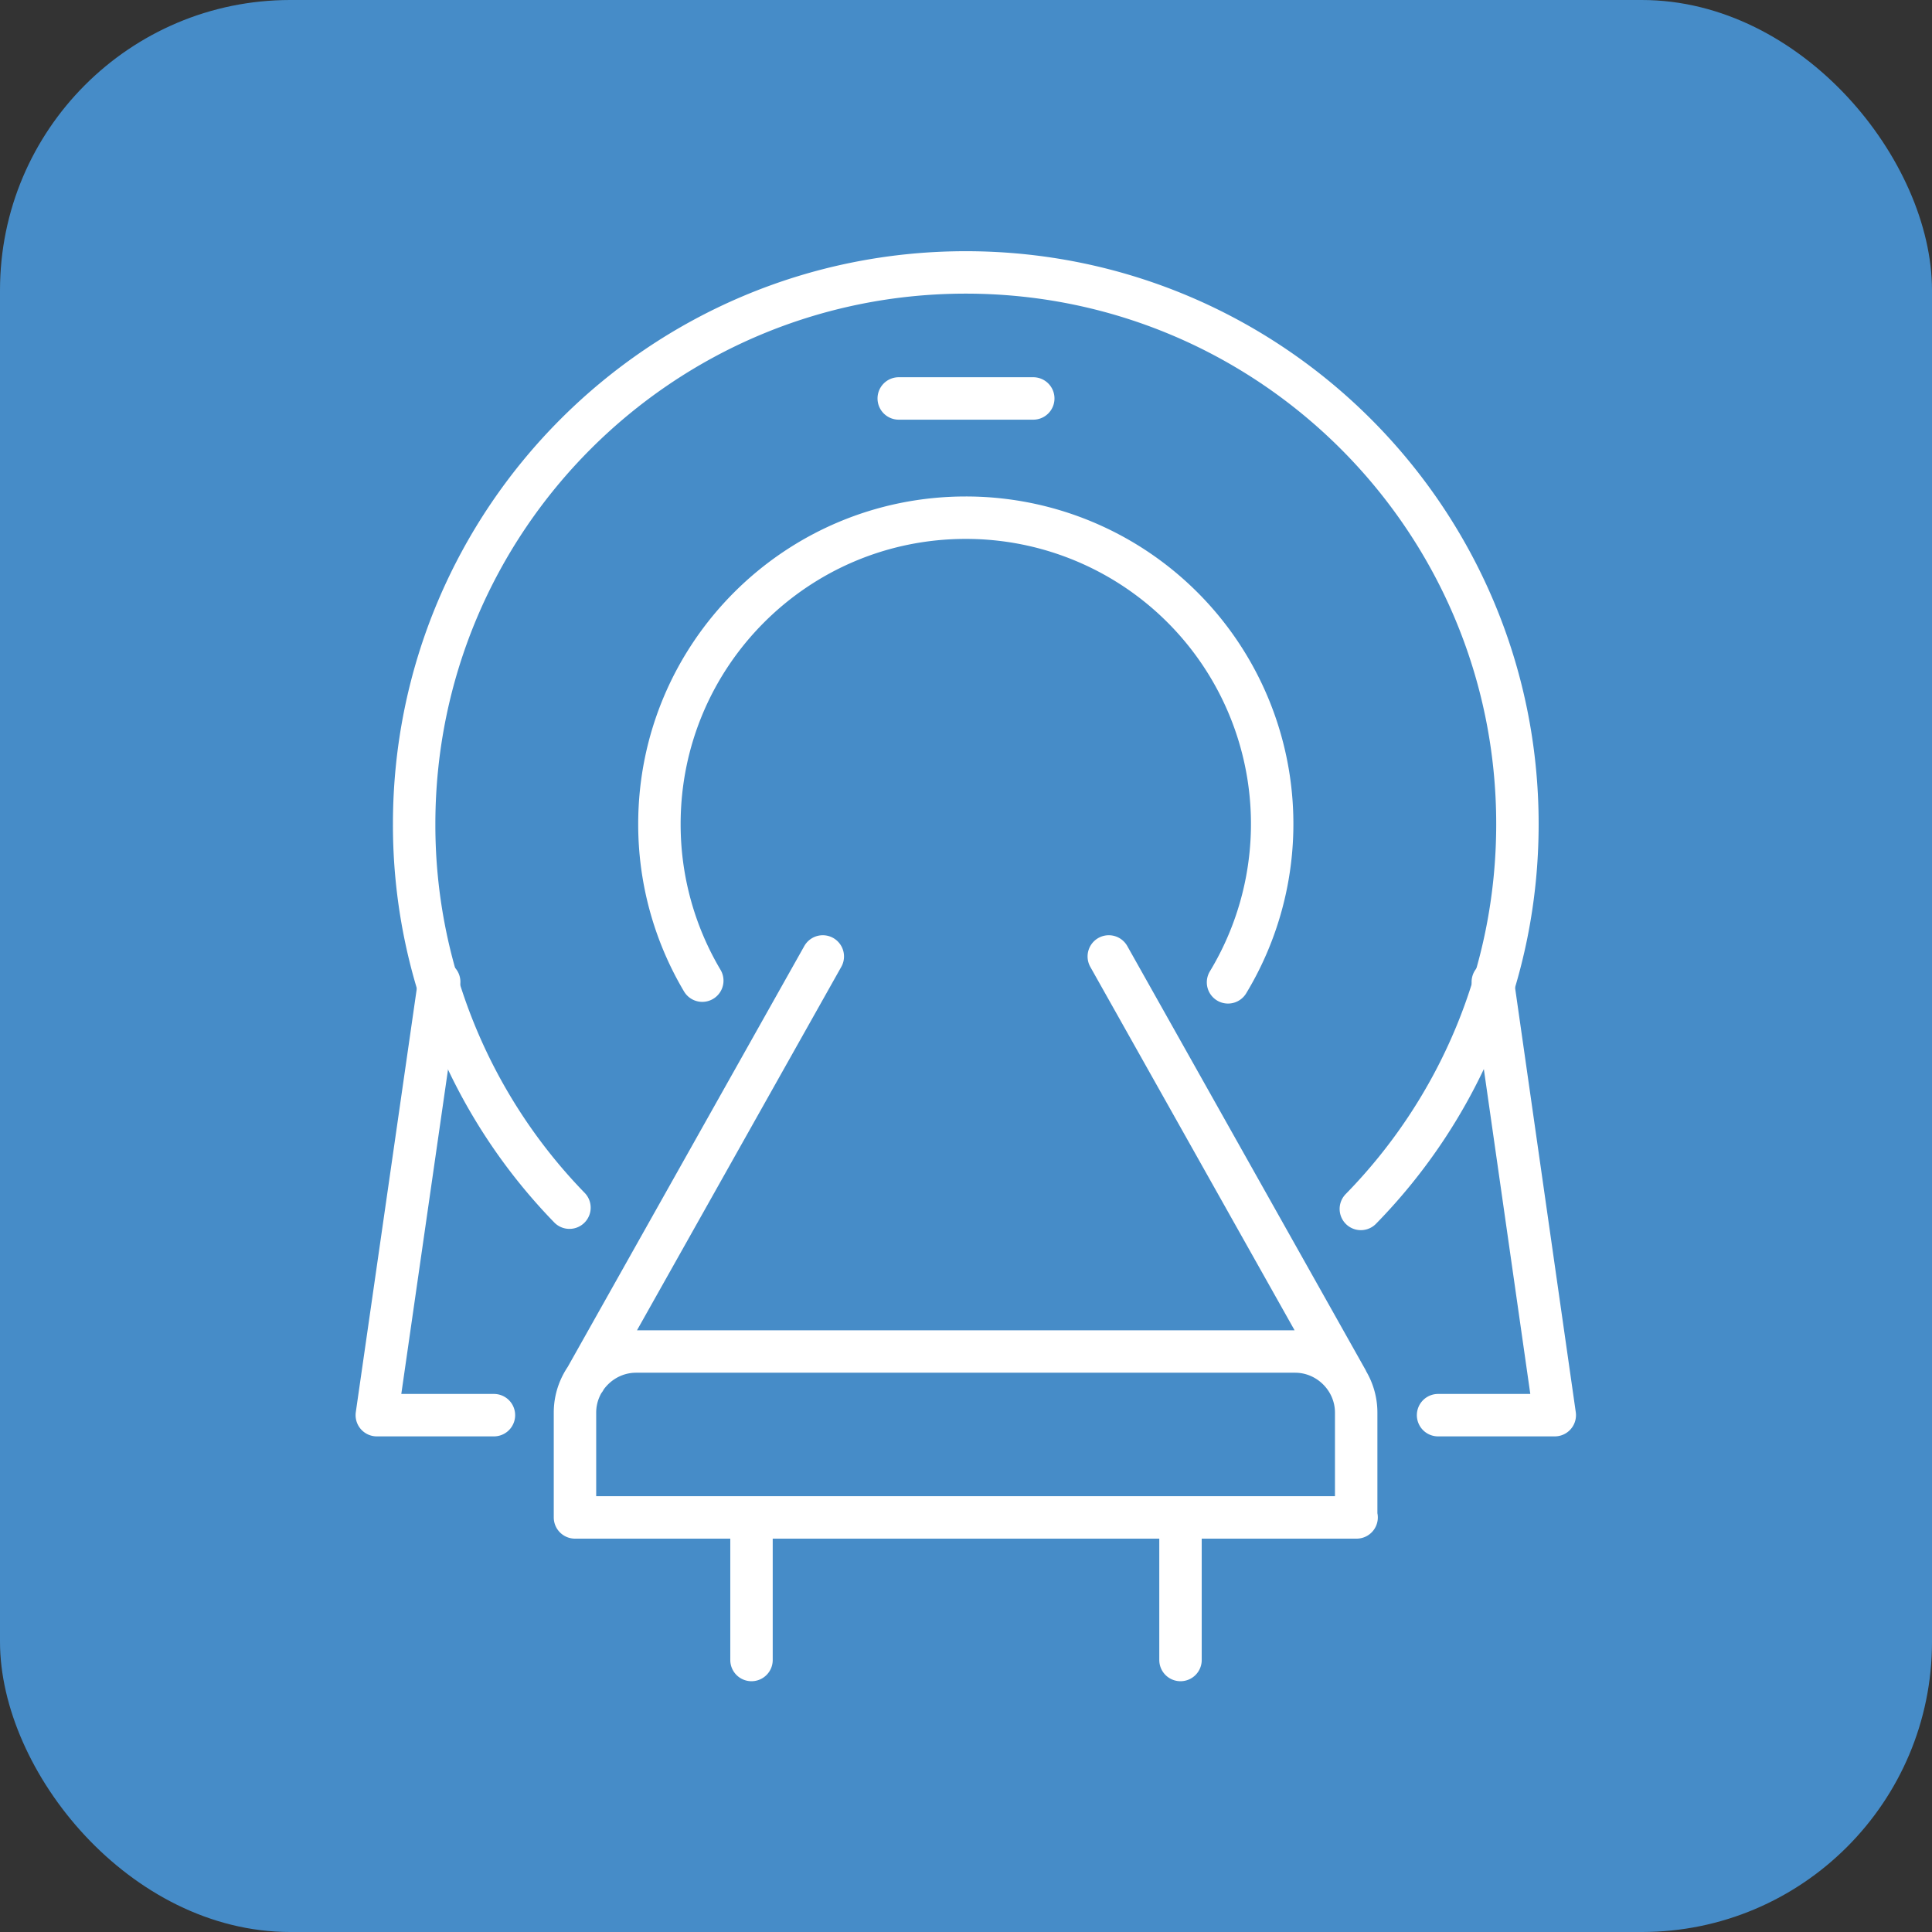
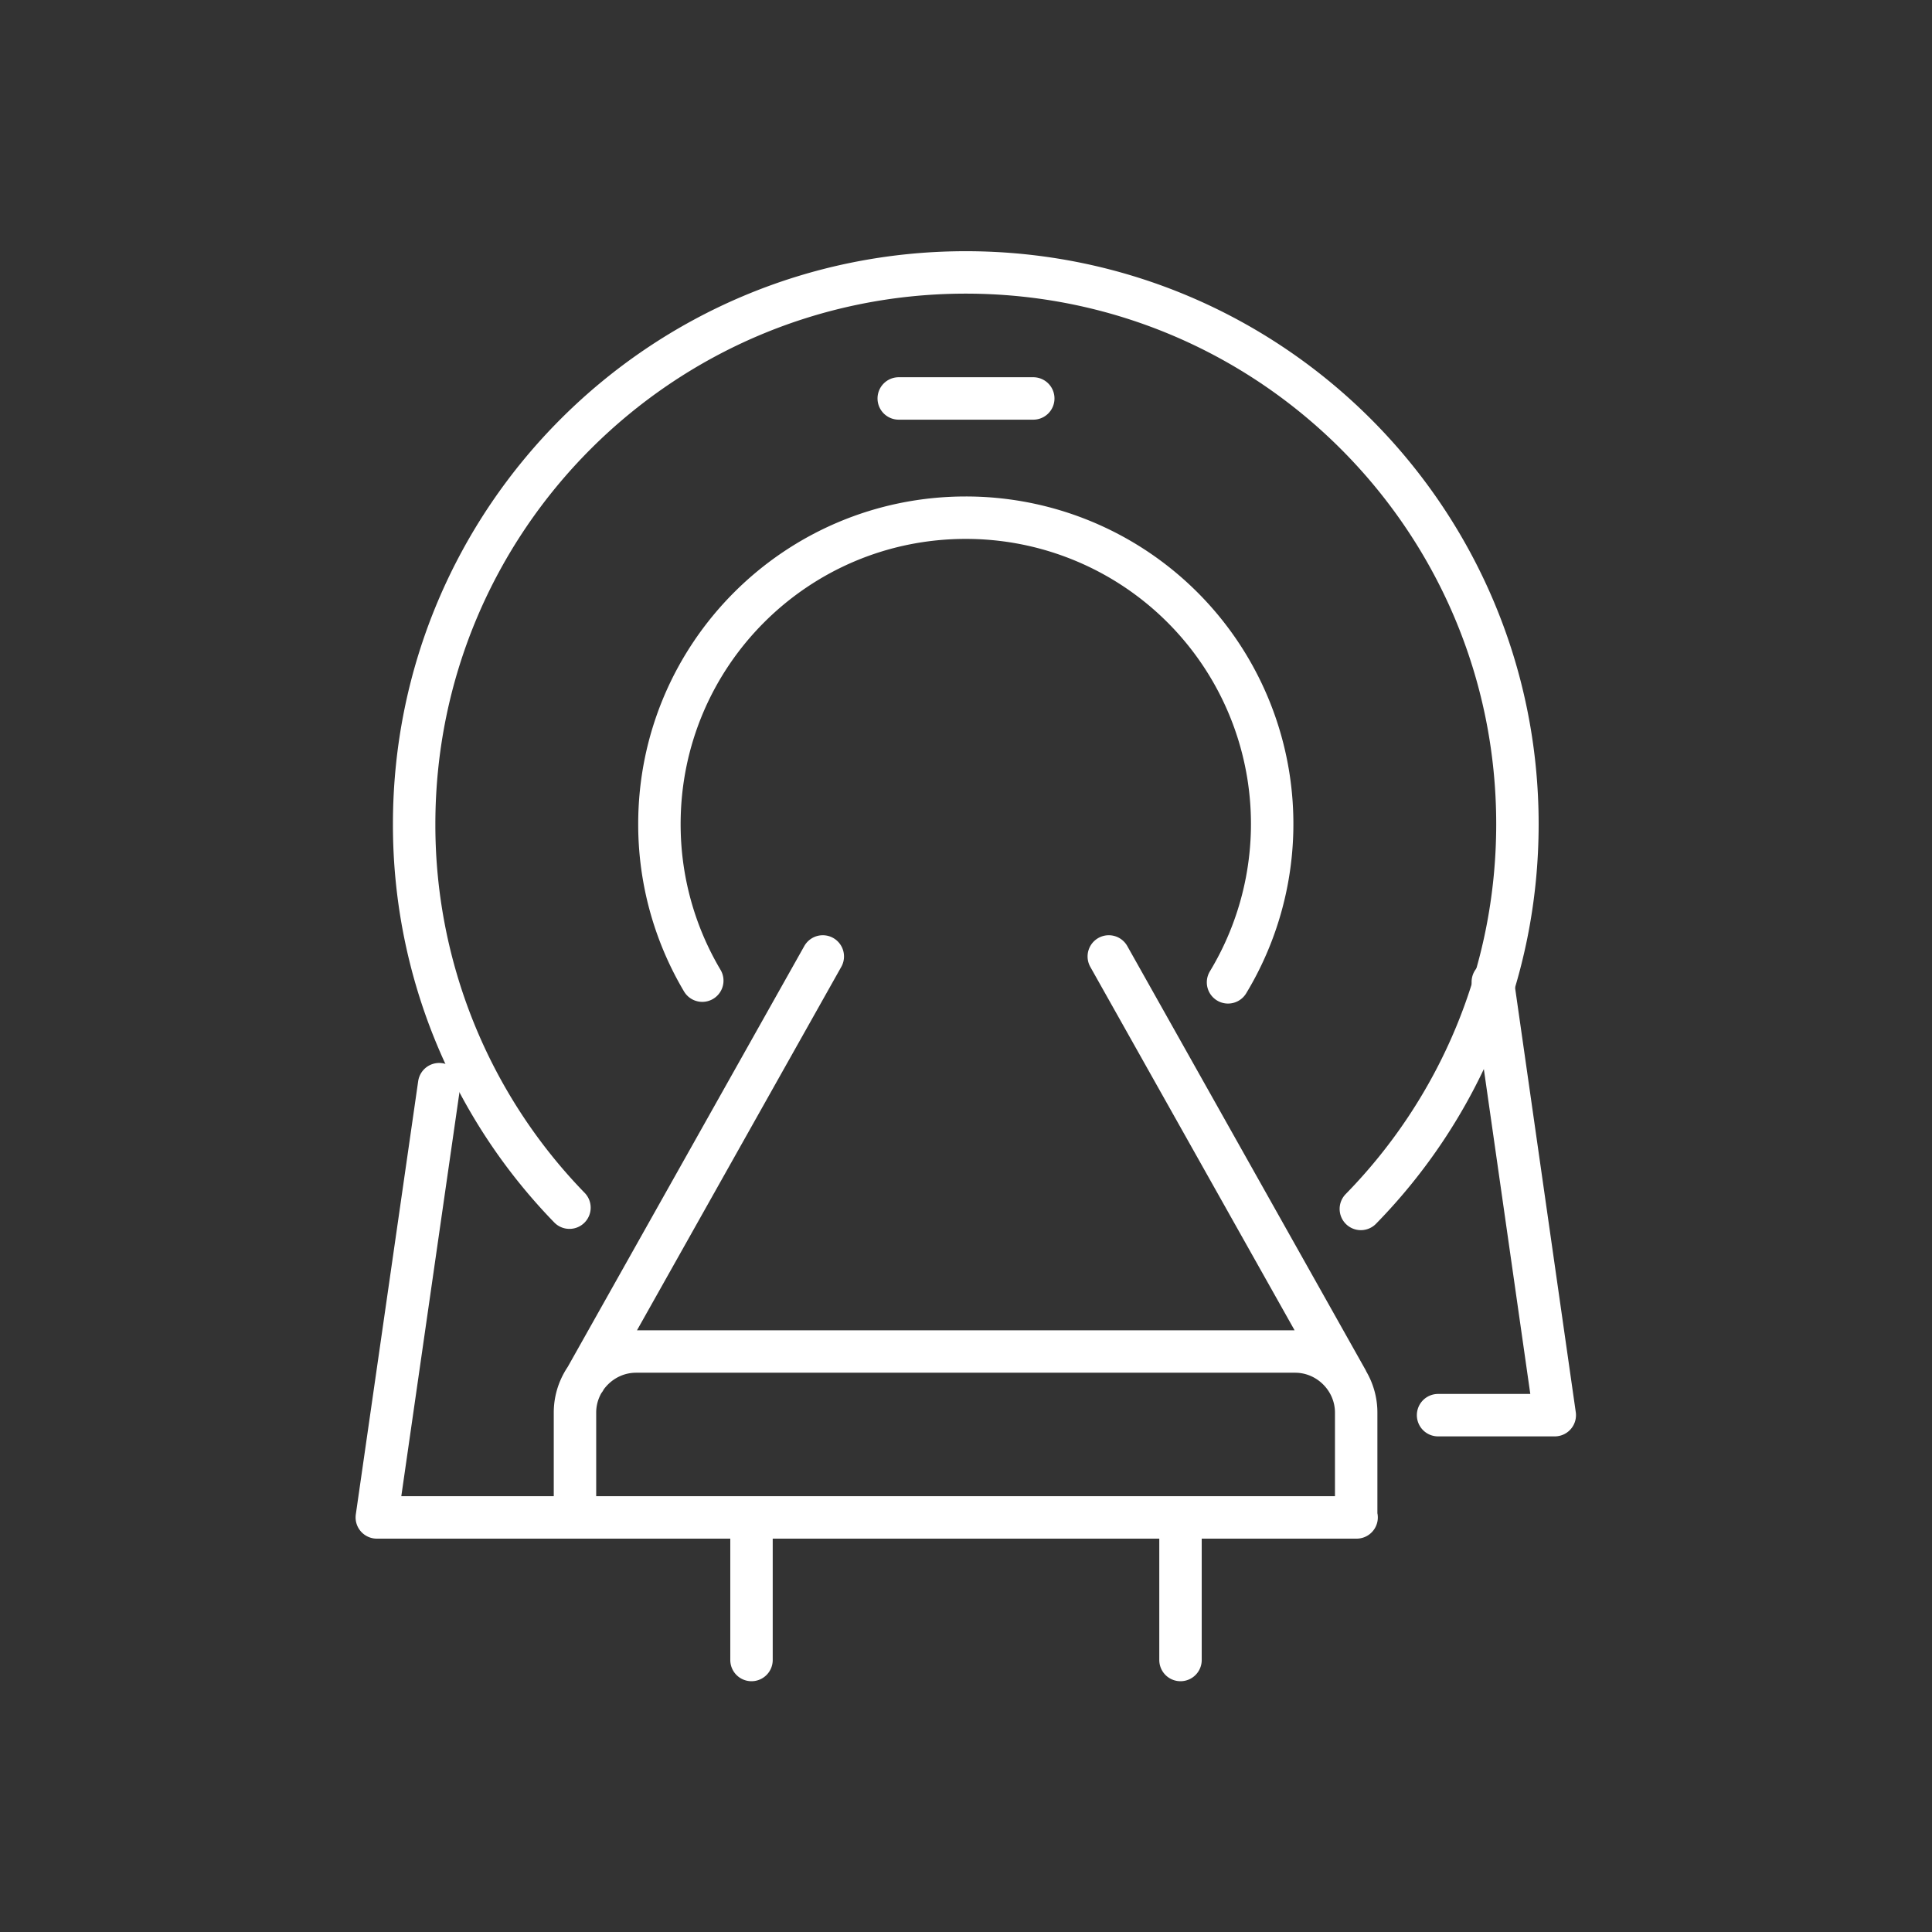
<svg xmlns="http://www.w3.org/2000/svg" id="_レイヤー_2" data-name="レイヤー 2" viewBox="0 0 45.53 45.53">
  <rect x="0" y="0" width="45.53" height="45.53" fill="#333333" stroke="none" />
  <defs>
    <style>.cls-1{fill:none;stroke:#fff;stroke-linecap:round;stroke-linejoin:round}</style>
  </defs>
  <g id="_レイアウト" data-name="レイアウト">
-     <rect width="45.53" height="45.53" rx="6.84" ry="6.84" style="fill:#468cc8;stroke-width:0" />
    <path class="cls-1" d="M13.42 28.46a12.94 12.94 0 0 1-3.66-9.04c0-7.18 5.82-13 13-13s13 5.82 13 13c0 3.53-1.4 6.73-3.69 9.07" />
-     <path class="cls-1" d="M16.55 23.11a7.212 7.212 0 0 1-1.01-3.69c0-3.99 3.23-7.22 7.22-7.22a7.217 7.217 0 0 1 6.18 10.95M17.71 35.99v3.13M27.82 35.99v3.13M19.39 22.54l-5.61 9.98M26.13 22.54l5.61 9.98M21.18 9.39h3.17M31.97 35.76H13.55v-2.47c0-.79.65-1.44 1.44-1.44h15.53c.79 0 1.44.65 1.44 1.44v2.47ZM11.64 33.35H8.88l1.47-10.21M33.89 33.35h2.75l-1.46-10.21" />
+     <path class="cls-1" d="M16.55 23.11a7.212 7.212 0 0 1-1.01-3.69c0-3.99 3.23-7.22 7.22-7.22a7.217 7.217 0 0 1 6.18 10.95M17.71 35.99v3.13M27.82 35.99v3.13M19.39 22.54l-5.61 9.98M26.13 22.54l5.61 9.98M21.18 9.39h3.17M31.97 35.76H13.55v-2.47c0-.79.65-1.44 1.44-1.44h15.53c.79 0 1.44.65 1.44 1.44v2.47ZH8.88l1.47-10.21M33.89 33.35h2.75l-1.46-10.21" />
  </g>
</svg>